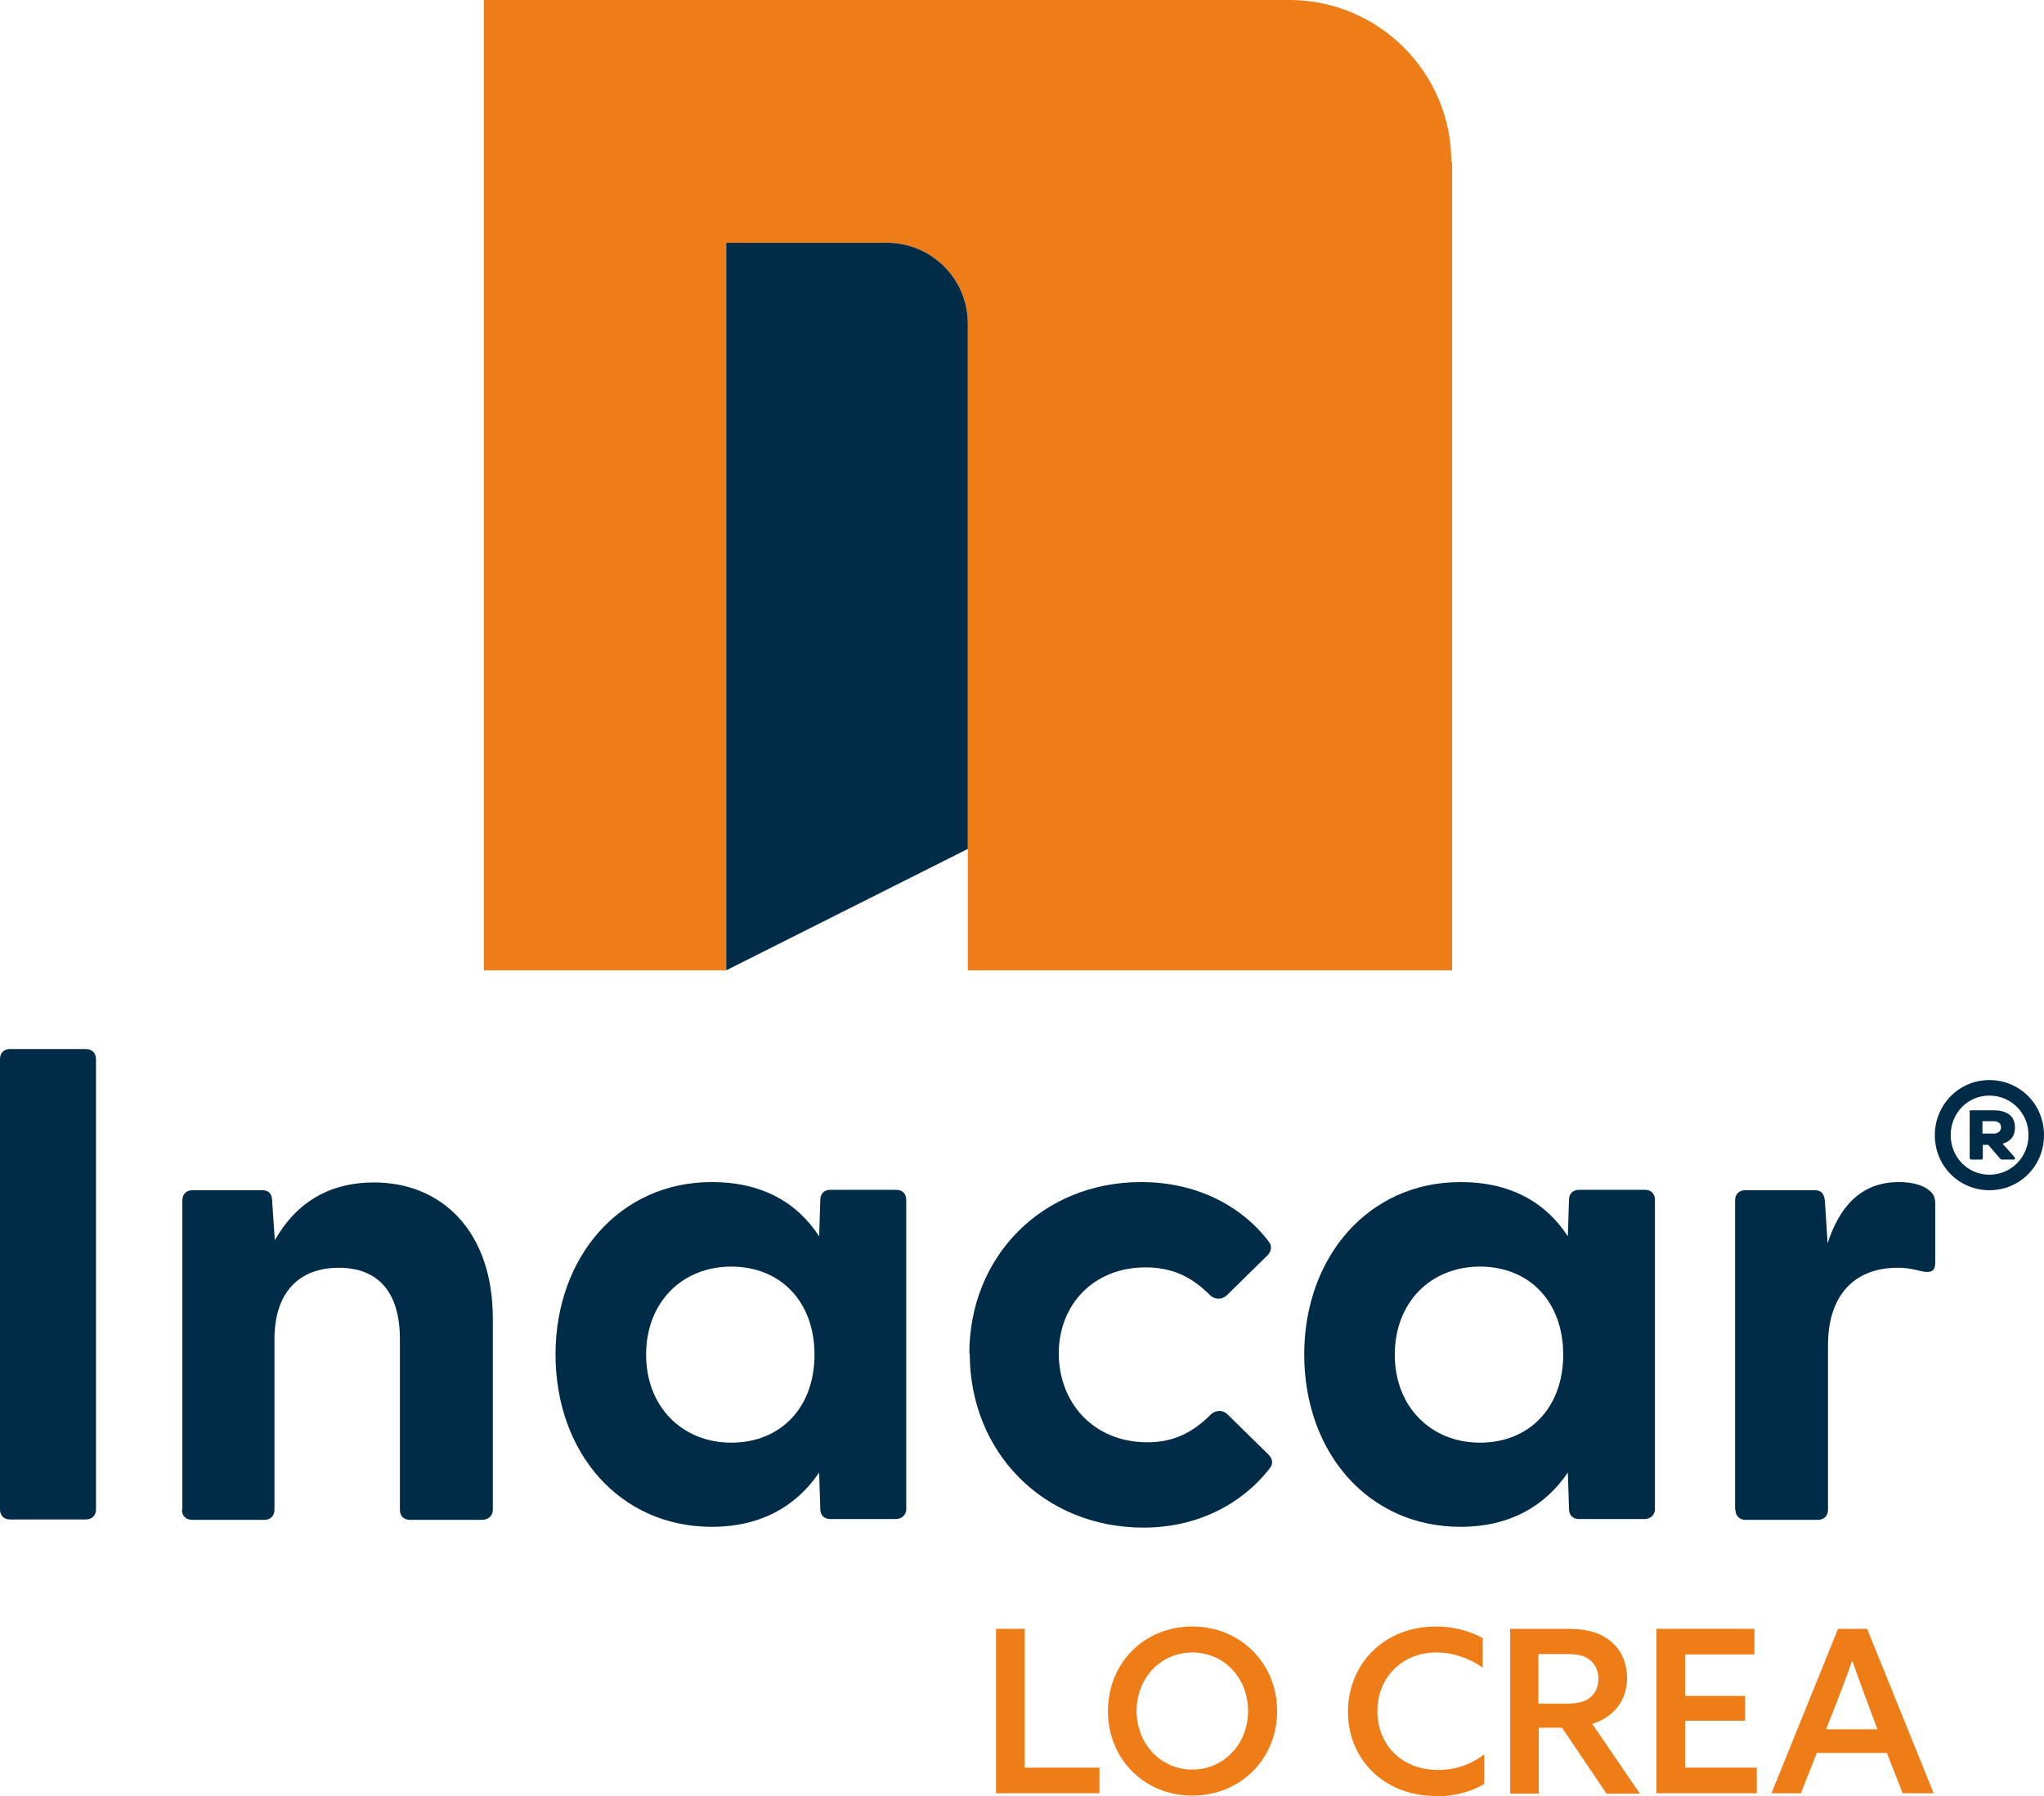
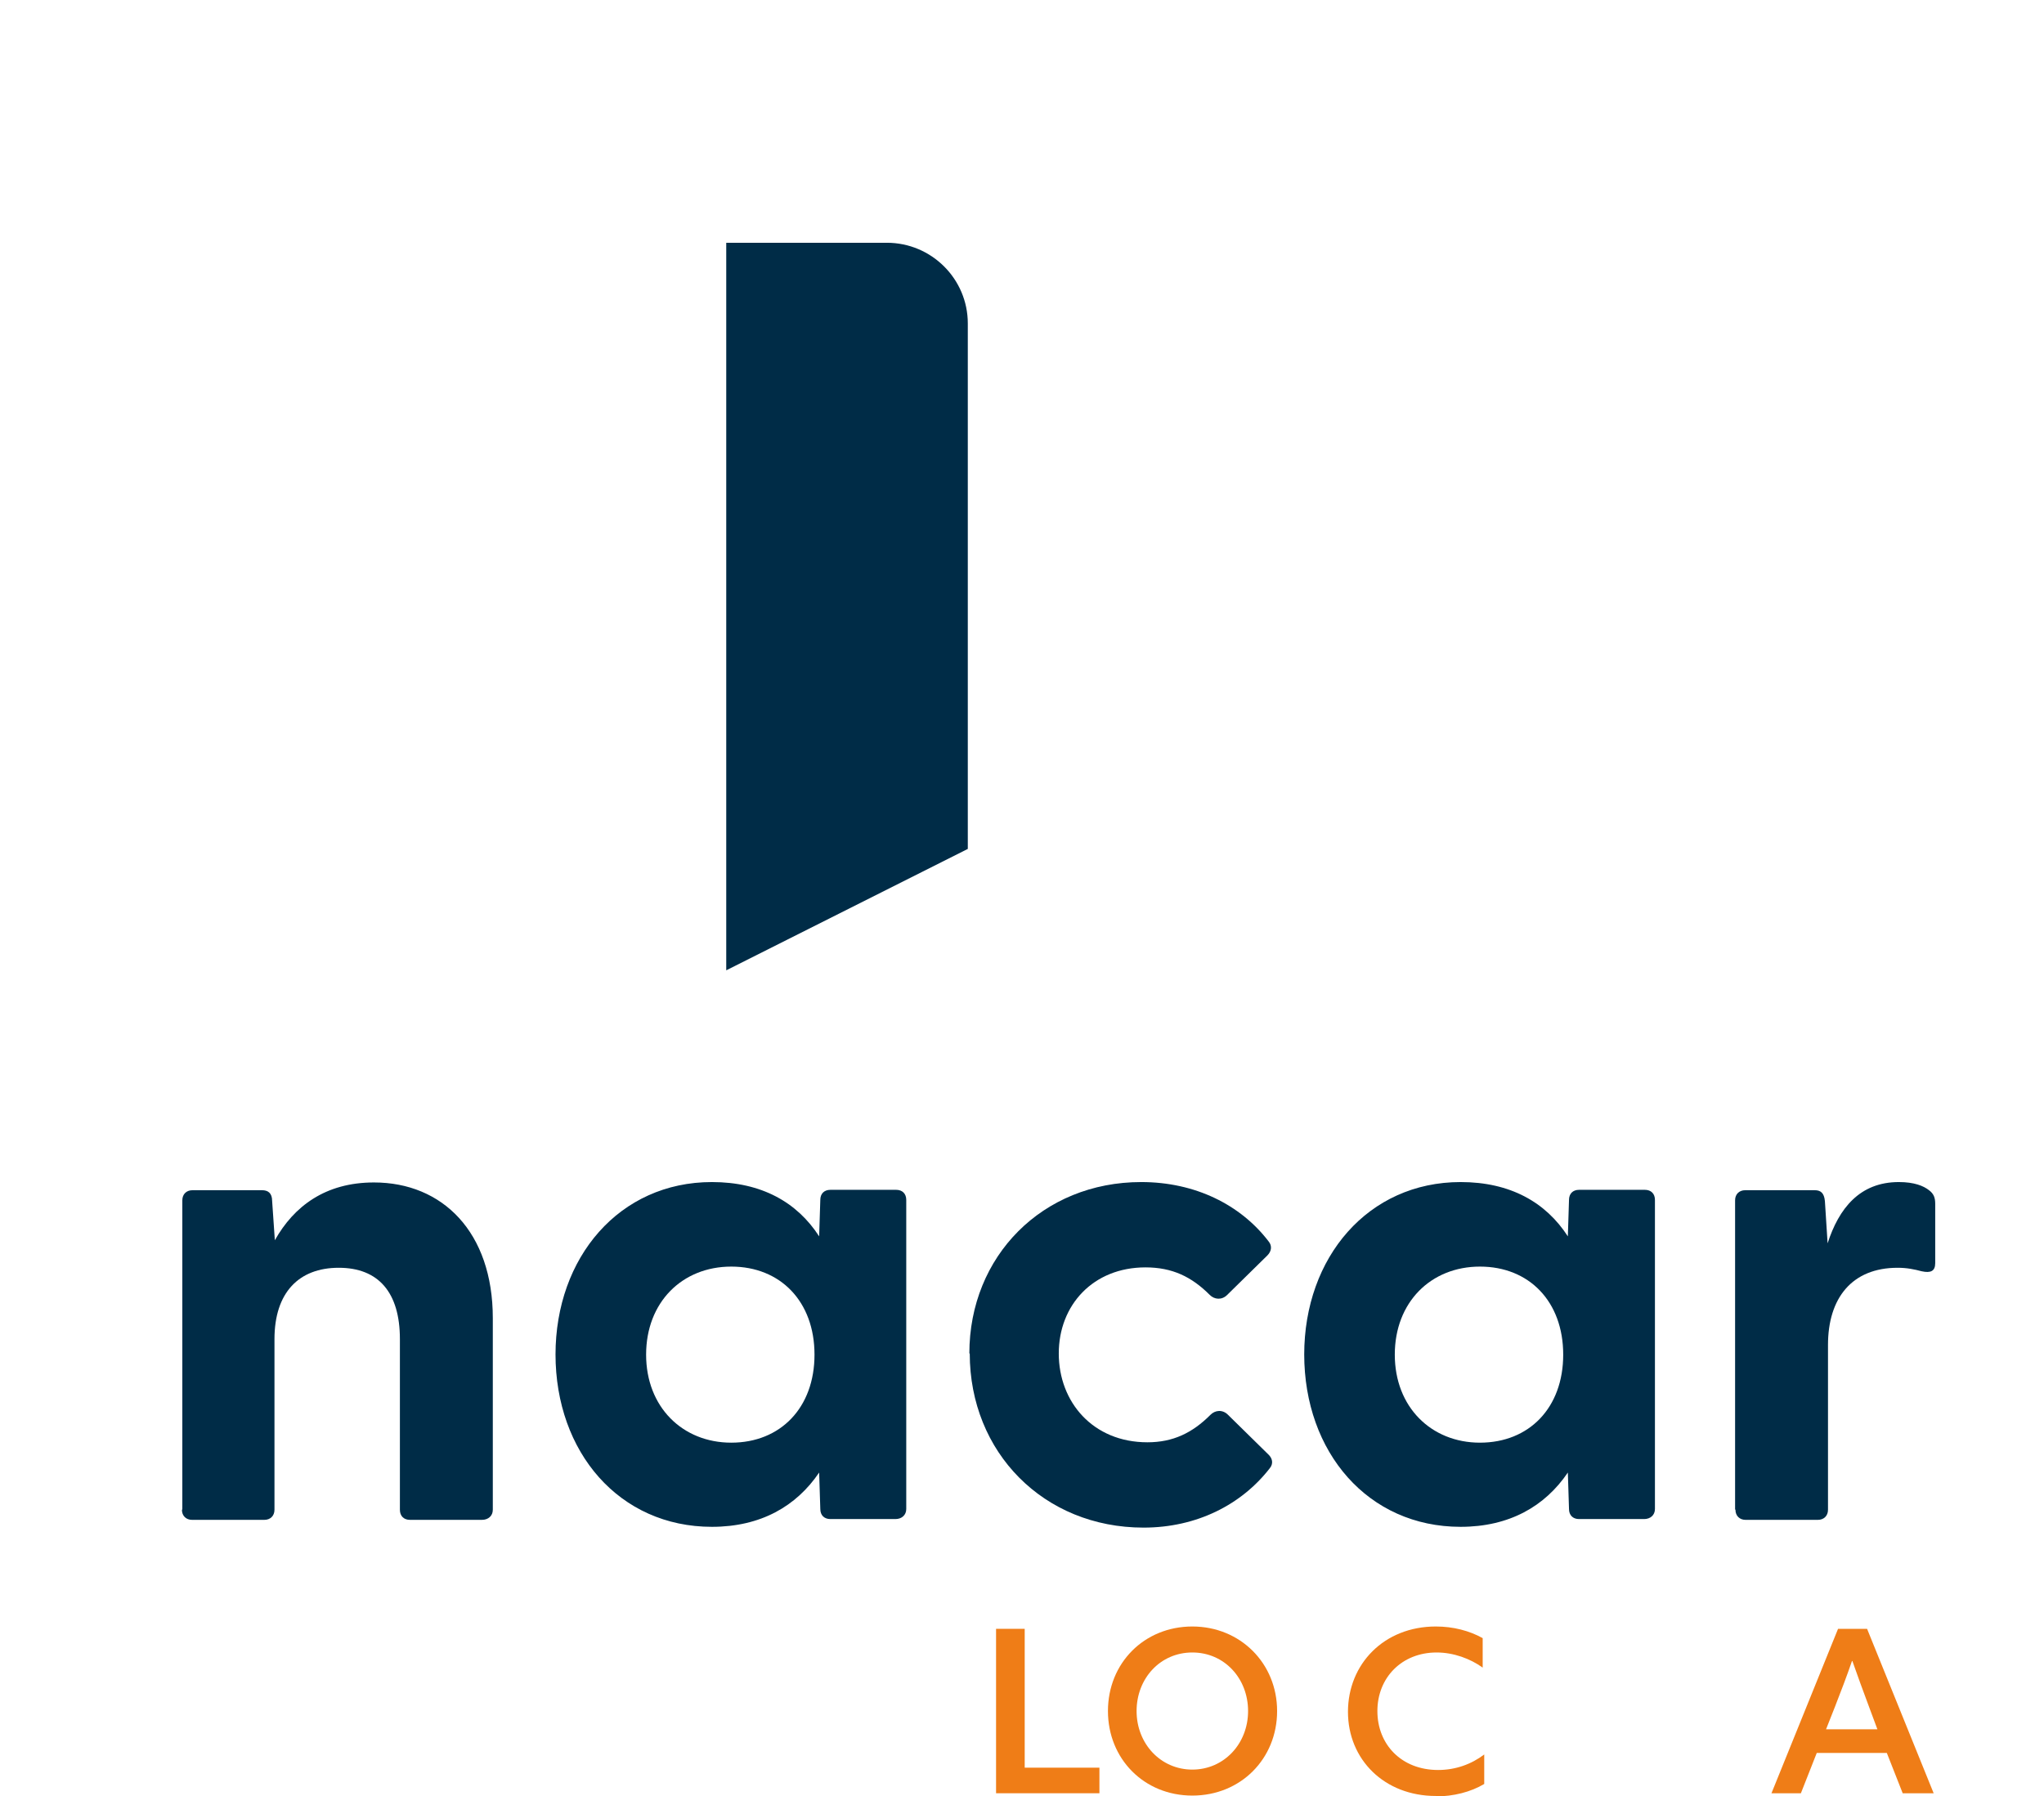
<svg xmlns="http://www.w3.org/2000/svg" width="99" height="87" viewBox="0 0 99 87" fill="none">
  <g clip-path="url(#clip0_8199_7527)">
-     <path d="M0 73.117V51.306C0 51.005 0.188 50.817 0.487 50.817H4.162C4.444 50.817 4.65 51.005 4.65 51.306V73.117C4.65 73.417 4.444 73.605 4.162 73.605H0.487C0.188 73.605 0 73.417 0 73.117Z" fill="#002C47" />
    <path d="M8.831 73.117V58.144C8.831 57.843 9.037 57.656 9.319 57.656H12.694C12.975 57.656 13.181 57.787 13.181 58.181L13.312 60.079C14.231 58.444 15.75 57.28 18.113 57.28C21.431 57.28 23.869 59.684 23.869 63.855V73.135C23.869 73.436 23.644 73.624 23.344 73.624H19.856C19.556 73.624 19.369 73.436 19.369 73.135V64.87C19.369 62.615 18.337 61.413 16.406 61.413C14.475 61.413 13.294 62.615 13.294 64.87V73.135C13.294 73.436 13.088 73.624 12.806 73.624H9.3C9.019 73.624 8.812 73.436 8.812 73.135L8.831 73.117Z" fill="#002C47" />
    <path d="M26.906 65.621C26.906 60.906 30 57.261 34.481 57.261C36.881 57.261 38.606 58.238 39.675 59.891L39.731 58.125C39.731 57.825 39.919 57.637 40.219 57.637H43.406C43.706 57.637 43.894 57.825 43.894 58.125V73.098C43.894 73.398 43.669 73.586 43.369 73.586H40.219C39.919 73.586 39.731 73.398 39.731 73.098L39.675 71.332C38.569 72.966 36.844 73.962 34.481 73.962C30 73.962 26.906 70.355 26.906 65.602V65.621ZM35.419 69.885C37.8 69.885 39.45 68.195 39.45 65.621C39.45 63.047 37.8 61.356 35.419 61.356C33.038 61.356 31.294 63.085 31.294 65.621C31.294 68.157 33.056 69.885 35.419 69.885Z" fill="#002C47" />
    <path d="M46.95 65.565C46.95 60.849 50.494 57.261 55.275 57.261C57.9 57.261 60.094 58.369 61.444 60.135C61.631 60.361 61.575 60.624 61.388 60.812L59.438 62.728C59.175 62.991 58.819 62.953 58.594 62.728C57.713 61.845 56.775 61.394 55.481 61.394C52.95 61.394 51.281 63.216 51.281 65.565C51.281 67.913 52.931 69.867 55.575 69.867C56.813 69.867 57.75 69.416 58.631 68.533C58.856 68.307 59.213 68.27 59.475 68.533L61.425 70.449C61.631 70.637 61.688 70.9 61.5 71.125C60.131 72.891 57.956 74 55.388 74C50.55 74 46.969 70.355 46.969 65.565H46.95Z" fill="#002C47" />
    <path d="M63.169 65.621C63.169 60.906 66.263 57.261 70.744 57.261C73.144 57.261 74.869 58.238 75.938 59.891L75.994 58.125C75.994 57.825 76.181 57.637 76.481 57.637H79.669C79.969 57.637 80.156 57.825 80.156 58.125V73.098C80.156 73.398 79.931 73.586 79.632 73.586H76.481C76.181 73.586 75.994 73.398 75.994 73.098L75.938 71.332C74.831 72.966 73.106 73.962 70.744 73.962C66.263 73.962 63.169 70.355 63.169 65.602V65.621ZM71.681 69.885C74.063 69.885 75.713 68.195 75.713 65.621C75.713 63.047 74.063 61.356 71.681 61.356C69.3 61.356 67.556 63.085 67.556 65.621C67.556 68.157 69.319 69.885 71.681 69.885Z" fill="#002C47" />
    <path d="M84.038 73.117V58.144C84.038 57.843 84.244 57.656 84.525 57.656H87.9C88.181 57.656 88.35 57.787 88.388 58.181L88.519 60.229C89.063 58.538 90.075 57.261 91.969 57.261C92.719 57.261 93.169 57.449 93.431 57.656C93.656 57.825 93.731 58.012 93.731 58.313V61.187C93.731 61.582 93.506 61.676 93.075 61.582C92.719 61.488 92.363 61.413 91.913 61.413C89.7 61.413 88.538 62.878 88.538 65.151V73.135C88.538 73.436 88.331 73.624 88.05 73.624H84.544C84.263 73.624 84.056 73.436 84.056 73.135L84.038 73.117Z" fill="#002C47" />
    <path d="M48.244 78.903H49.631V85.629H53.25V86.868H48.244V78.903Z" fill="#EF7D17" />
    <path d="M53.663 82.886C53.663 80.556 55.425 78.79 57.75 78.79C60.075 78.79 61.856 80.575 61.856 82.886C61.856 85.197 60.094 86.981 57.75 86.981C55.406 86.981 53.663 85.197 53.663 82.886ZM60.45 82.886C60.45 81.308 59.306 80.049 57.75 80.049C56.194 80.049 55.05 81.308 55.05 82.886C55.05 84.464 56.213 85.722 57.75 85.722C59.288 85.722 60.45 84.464 60.45 82.886Z" fill="#EF7D17" />
    <path d="M69.544 87C67.05 87 65.288 85.234 65.288 82.923C65.288 80.613 67.031 78.79 69.544 78.79C70.388 78.79 71.175 78.997 71.813 79.354V80.782C71.213 80.35 70.406 80.049 69.581 80.049C67.894 80.049 66.713 81.27 66.713 82.886C66.713 84.501 67.875 85.741 69.656 85.741C70.5 85.741 71.269 85.46 71.888 84.99V86.418C71.231 86.812 70.388 87.019 69.563 87.019L69.544 87Z" fill="#EF7D17" />
-     <path d="M73.106 78.903H75.862C76.706 78.903 77.344 79.016 77.887 79.41C78.431 79.786 78.806 80.443 78.806 81.289C78.806 82.36 78.168 83.186 77.118 83.506L79.425 86.887H77.812L75.656 83.694H74.531V86.887H73.144V78.922L73.106 78.903ZM75.825 82.529C76.312 82.529 76.668 82.472 76.95 82.284C77.25 82.078 77.418 81.74 77.418 81.345C77.418 80.913 77.25 80.575 76.95 80.368C76.65 80.162 76.312 80.124 75.825 80.124H74.512V82.529H75.825Z" fill="#EF7D17" />
-     <path d="M80.231 78.903H84.975V80.143H81.618V82.153H84.525V83.355H81.618V85.629H85.087V86.868H80.231V78.903Z" fill="#EF7D17" />
    <path d="M89.006 78.903H90.431L93.656 86.868H92.156L91.387 84.915H87.994L87.225 86.868H85.8L89.025 78.903H89.006ZM90.937 83.787L90.525 82.679C90.262 81.984 89.944 81.101 89.719 80.462H89.7C89.475 81.12 89.156 81.965 88.875 82.679L88.444 83.769H90.956L90.937 83.787Z" fill="#EF7D17" />
-     <path d="M70.294 7.834C70.294 3.532 66.787 0.019 62.494 0H23.438V47.004H35.175V11.76H42.956C45.112 11.76 46.875 13.508 46.875 15.668V41.123V47.004H70.331V7.834H70.294Z" fill="#EF7D17" />
    <path d="M46.875 15.668V41.123L35.175 47.004V11.76H42.956C45.112 11.76 46.875 13.507 46.875 15.668Z" fill="#002C47" />
-     <path d="M93.712 54.988C93.712 53.504 94.894 52.32 96.356 52.32C97.819 52.32 99 53.485 99 54.988C99 56.491 97.819 57.656 96.356 57.656C94.894 57.656 93.712 56.491 93.712 54.988ZM96.356 56.904C97.406 56.904 98.25 56.059 98.25 54.988C98.25 53.917 97.406 53.072 96.356 53.072C95.306 53.072 94.481 53.917 94.481 54.988C94.481 56.059 95.306 56.904 96.356 56.904ZM95.381 53.861C95.381 53.861 95.4 53.785 95.456 53.785H96.562C97.144 53.785 97.594 54.011 97.594 54.612C97.594 55.063 97.35 55.307 96.994 55.401L97.594 56.078C97.594 56.078 97.594 56.171 97.556 56.171H96.975C96.975 56.171 96.919 56.171 96.881 56.134L96.3 55.458H96.037V56.096C96.037 56.096 96.019 56.171 95.981 56.171H95.475C95.475 56.171 95.4 56.153 95.4 56.096V53.861H95.381ZM96.562 54.913C96.769 54.913 96.919 54.8 96.919 54.612C96.919 54.424 96.787 54.312 96.562 54.312H96.019V54.913H96.562Z" fill="#002C47" />
  </g>
  <defs>
    <clipPath id="clip0_8199_7527">
      <rect width="99" height="87" fill="white" />
    </clipPath>
  </defs>
</svg>